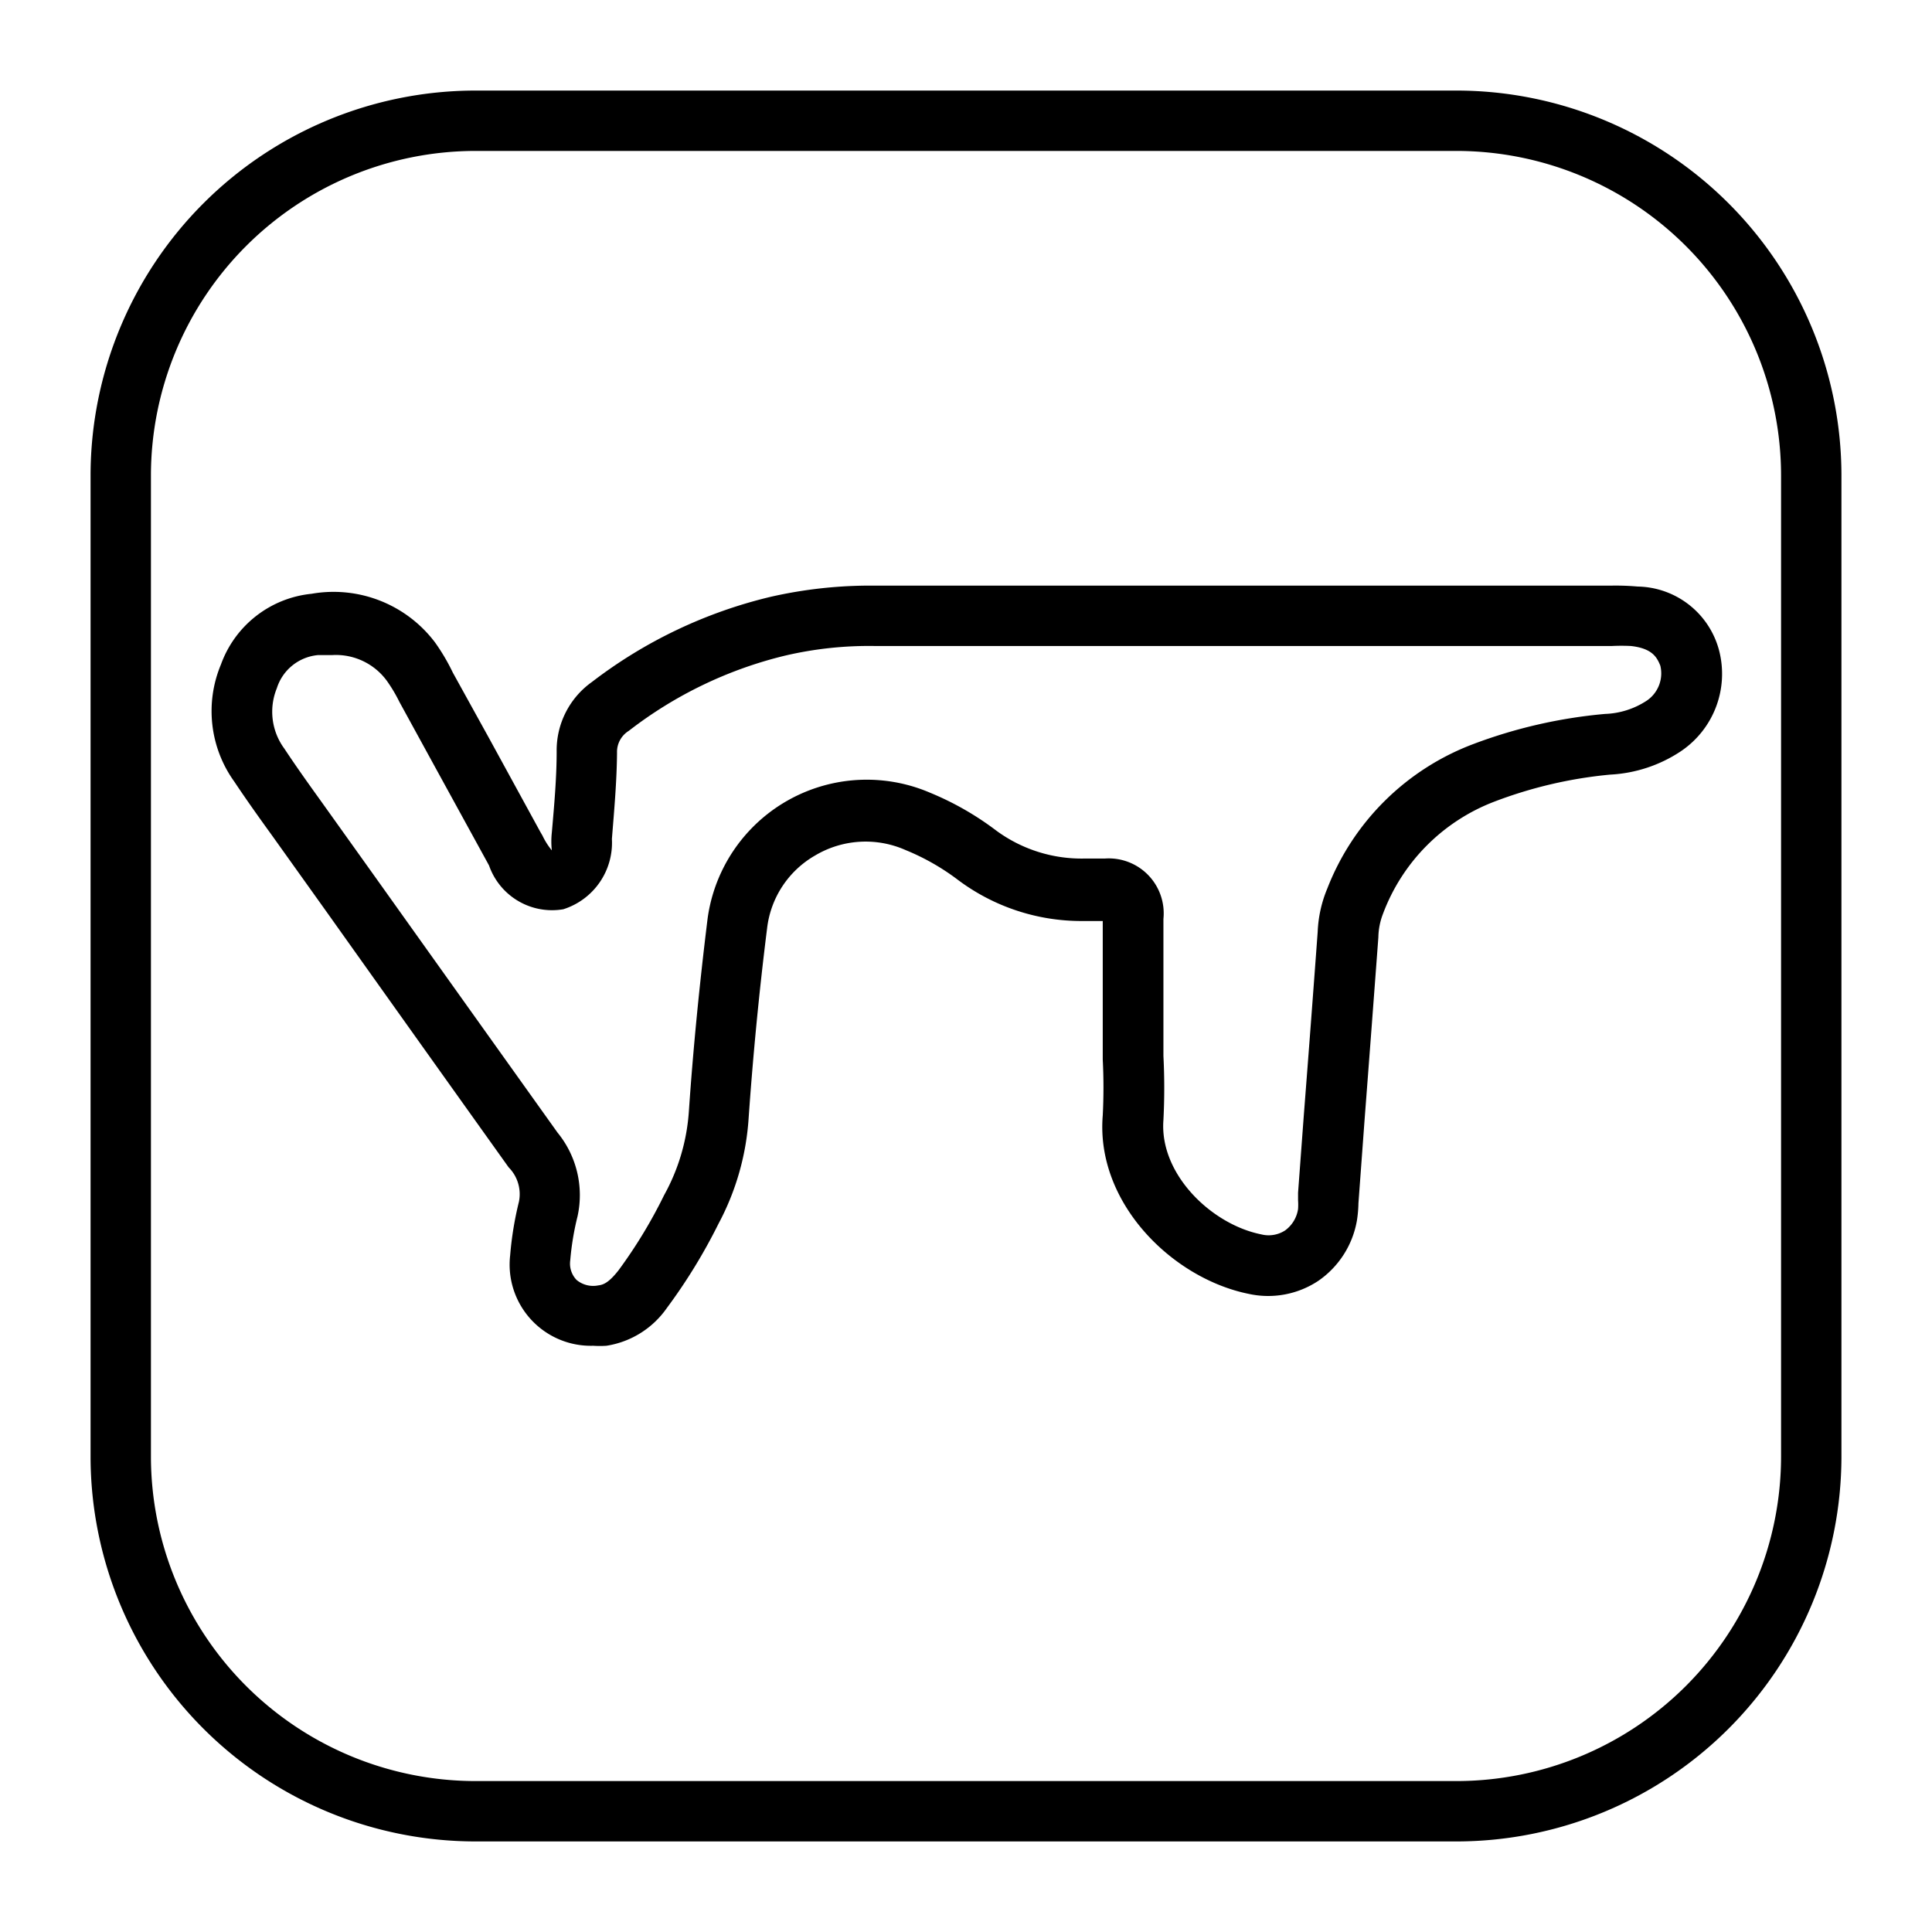
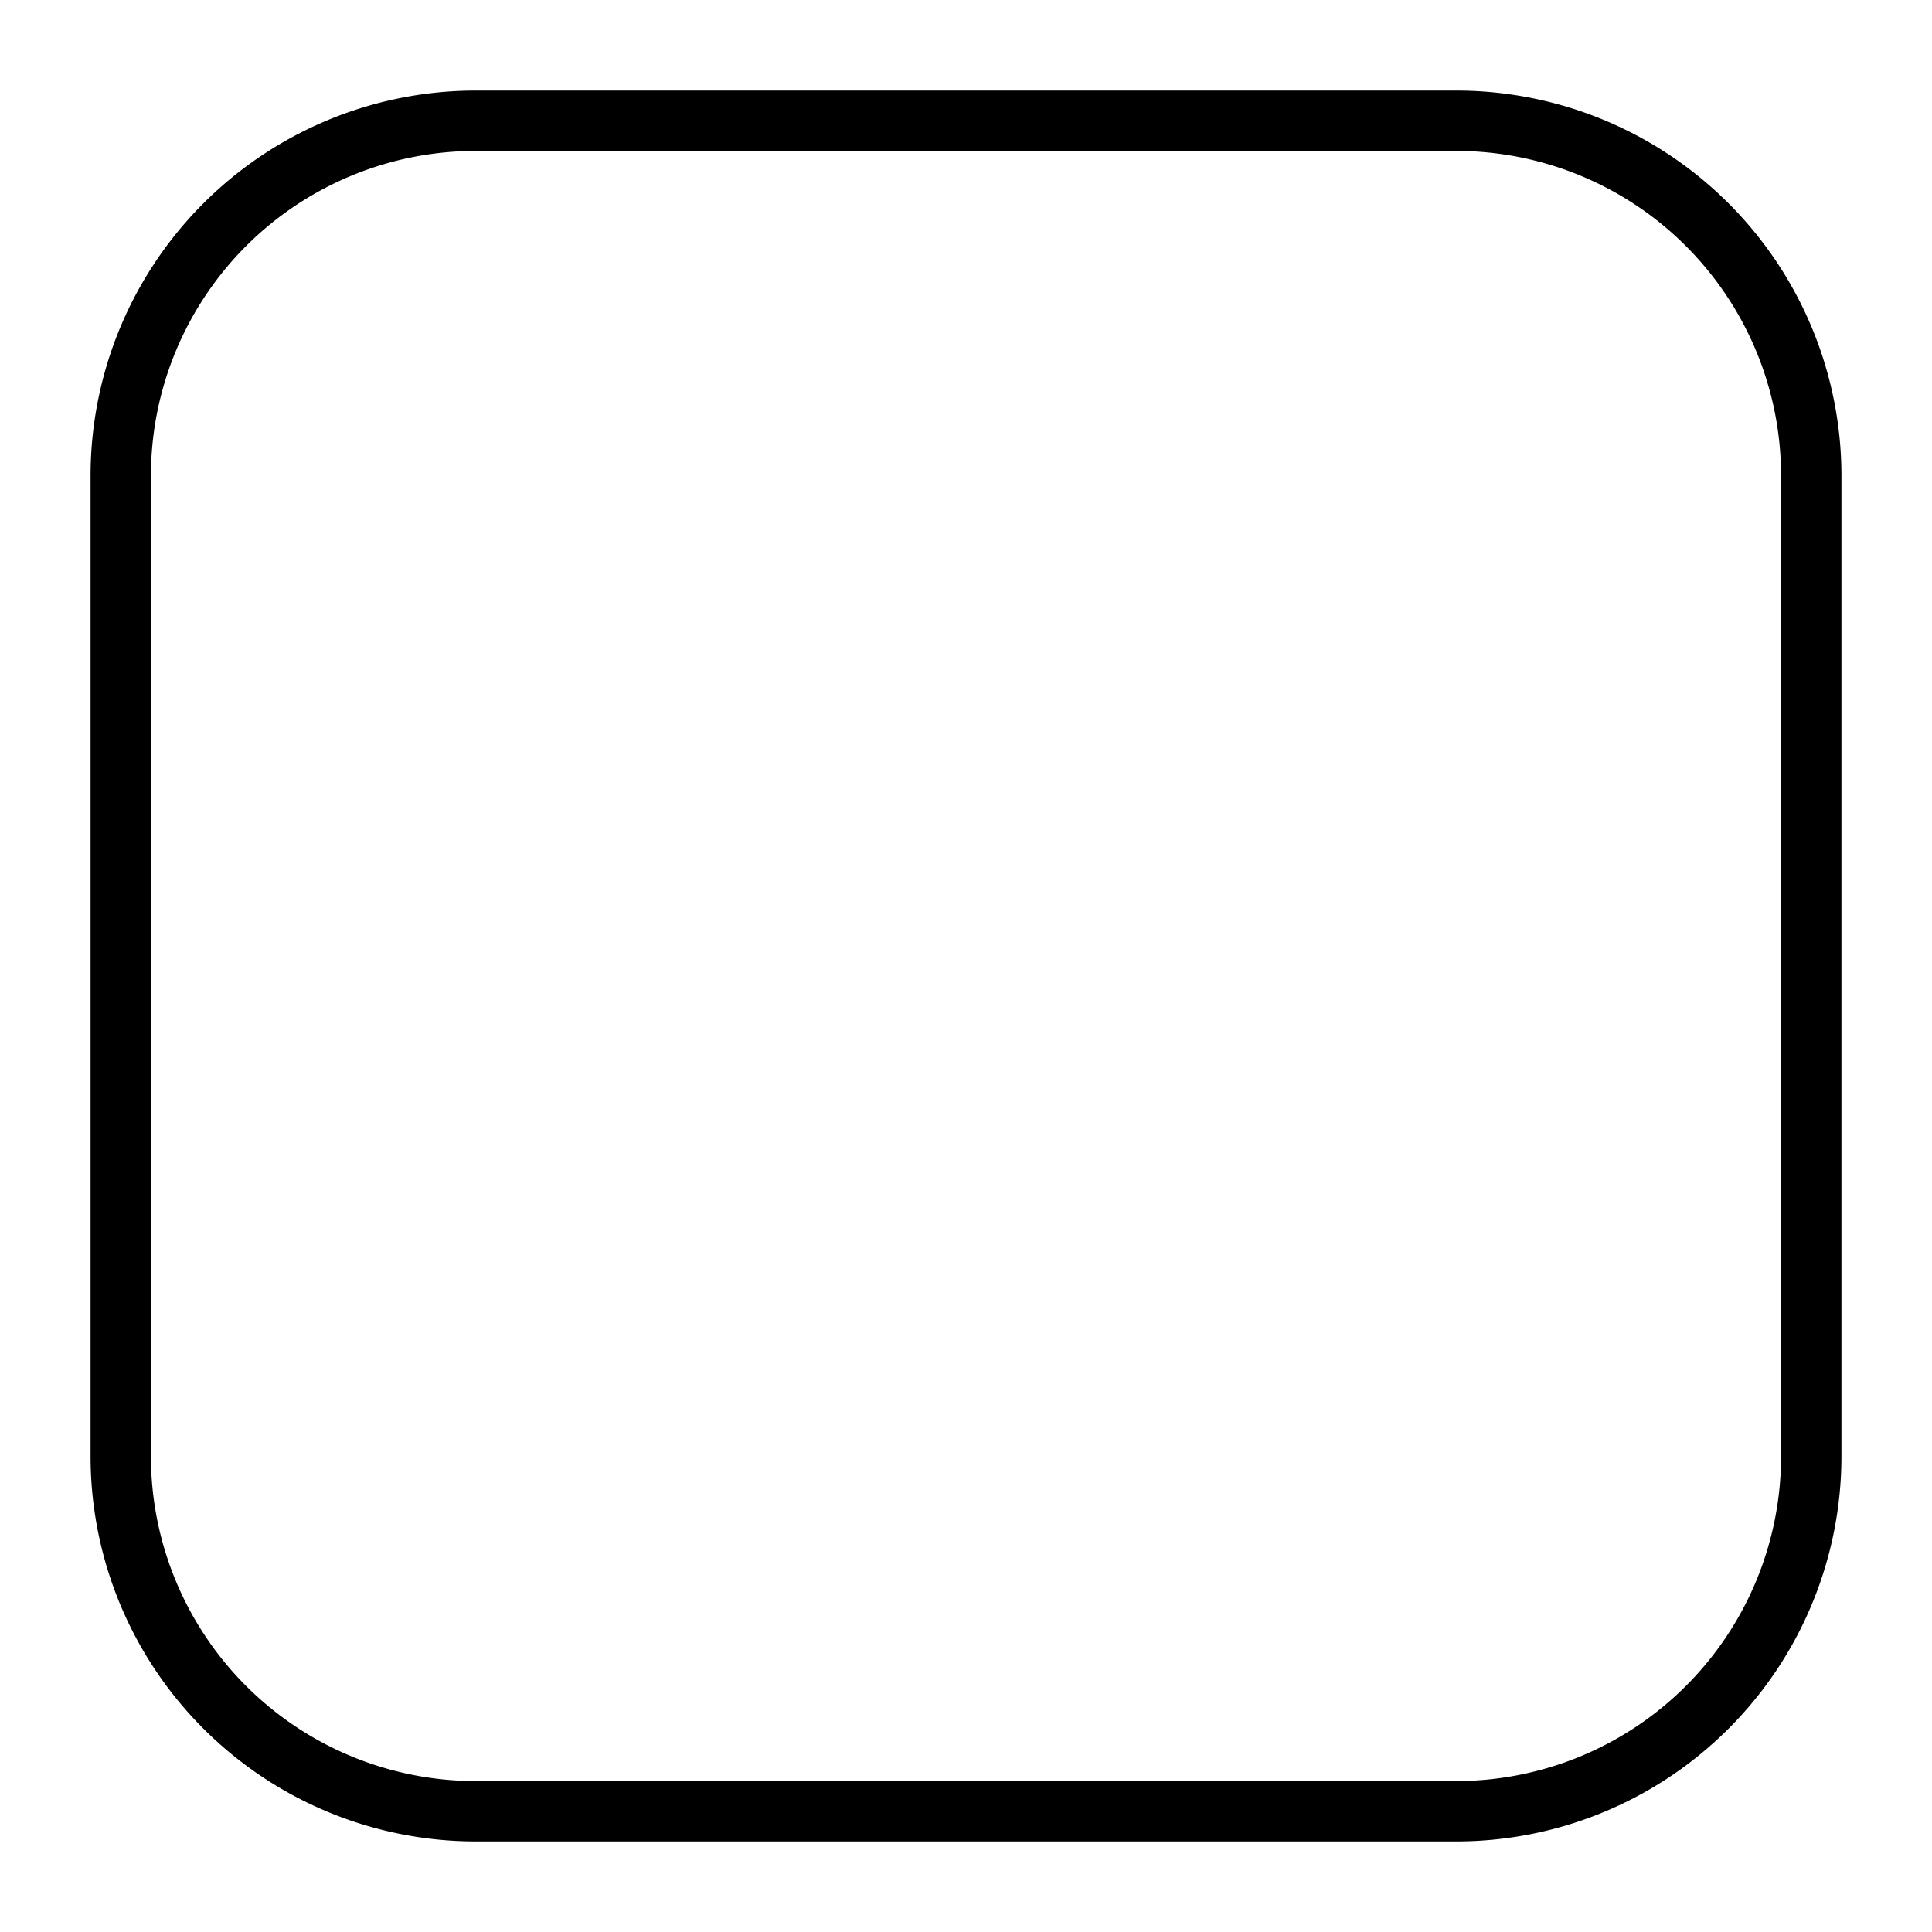
<svg xmlns="http://www.w3.org/2000/svg" viewBox="0 0 64 64">
  <g data-name="Layer 4">
    <path d="M48.25 3h-32.5A12.76 12.76 0 0 0 3 15.75v32.5A12.76 12.76 0 0 0 15.75 61h32.5A12.76 12.76 0 0 0 61 48.25v-32.5A12.76 12.76 0 0 0 48.25 3ZM59 48.25A10.76 10.76 0 0 1 48.25 59h-32.5A10.76 10.76 0 0 1 5 48.25v-32.5A10.76 10.76 0 0 1 15.75 5h32.5A10.76 10.76 0 0 1 59 15.75Z" />
-     <path d="M53.36 19.4H29a14.88 14.88 0 0 0-3.47.37 15.69 15.69 0 0 0-5.92 2.82 2.78 2.78 0 0 0-1.17 2.3c0 .88-.08 1.77-.16 2.69a2.69 2.69 0 0 0 0 .59 2.36 2.36 0 0 1-.31-.49l-.07-.12-1.69-3.09L15 22.28a6.71 6.71 0 0 0-.59-1 4.21 4.21 0 0 0-4.09-1.61 3.57 3.57 0 0 0-3 2.34 4 4 0 0 0 .44 3.88c.4.6.82 1.19 1.24 1.77l1.85 2.59q3 4.22 6 8.42a1.26 1.26 0 0 1 .34 1.14 11.15 11.15 0 0 0-.29 1.77 2.69 2.69 0 0 0 2.75 3 3.19 3.19 0 0 0 .44 0 3 3 0 0 0 2-1.25 18.42 18.42 0 0 0 1.71-2.79 8.59 8.59 0 0 0 1-3.51c.14-2 .34-4.12.61-6.27A3.21 3.21 0 0 1 27 28.34a3.27 3.27 0 0 1 3-.18 7.66 7.66 0 0 1 1.75 1 6.82 6.82 0 0 0 4.07 1.35h.71v4.59a18.17 18.17 0 0 1 0 1.85c-.24 2.9 2.31 5.4 4.83 5.91a3 3 0 0 0 2.31-.43 3.06 3.06 0 0 0 1.28-2 4.11 4.11 0 0 0 .05-.57l.2-2.72q.23-3 .46-6.09a2.25 2.25 0 0 1 .15-.77 6.36 6.36 0 0 1 3.68-3.72 14.54 14.54 0 0 1 3.85-.9 4.65 4.65 0 0 0 2.32-.76 3.09 3.09 0 0 0 1.28-3.38 2.84 2.84 0 0 0-2.69-2.09 8.3 8.3 0 0 0-.89-.03ZM55 22.05a1.09 1.09 0 0 1-.48 1.18 2.68 2.68 0 0 1-1.35.42 16.47 16.47 0 0 0-4.37 1 8.34 8.34 0 0 0-4.83 4.78 4.14 4.14 0 0 0-.32 1.44q-.22 3-.46 6.08L43 39.51v.25a2.09 2.09 0 0 1 0 .29 1.07 1.07 0 0 1-.43.71 1 1 0 0 1-.79.13c-1.65-.33-3.38-2-3.24-3.79a20.8 20.8 0 0 0 0-2.12v-4.54a1.82 1.82 0 0 0-1.94-2h-.67a4.77 4.77 0 0 1-2.92-.92 9.79 9.79 0 0 0-2.2-1.26 5.32 5.32 0 0 0-7.37 4.17c-.27 2.19-.48 4.33-.62 6.38a6.63 6.63 0 0 1-.82 2.78 16.25 16.25 0 0 1-1.51 2.49c-.3.38-.48.48-.67.5a.86.86 0 0 1-.72-.18.78.78 0 0 1-.21-.65 9.17 9.17 0 0 1 .24-1.45 3.27 3.27 0 0 0-.66-2.78q-3-4.2-6-8.41l-1.85-2.59c-.41-.57-.81-1.13-1.2-1.72a2.06 2.06 0 0 1-.25-2 1.58 1.58 0 0 1 1.37-1.1h.47a2.09 2.09 0 0 1 1.81.86 5.05 5.05 0 0 1 .41.69l1.21 2.21 1.7 3.1.06.11a2.21 2.21 0 0 0 2.46 1.45 2.31 2.31 0 0 0 1.61-2.33c.08-1 .16-1.89.17-2.85a.82.82 0 0 1 .39-.73A13.71 13.71 0 0 1 26 21.72a12.2 12.2 0 0 1 3-.32h24.39a6.3 6.3 0 0 1 .64 0c.71.08.86.38.97.65Z" />
  </g>
</svg>